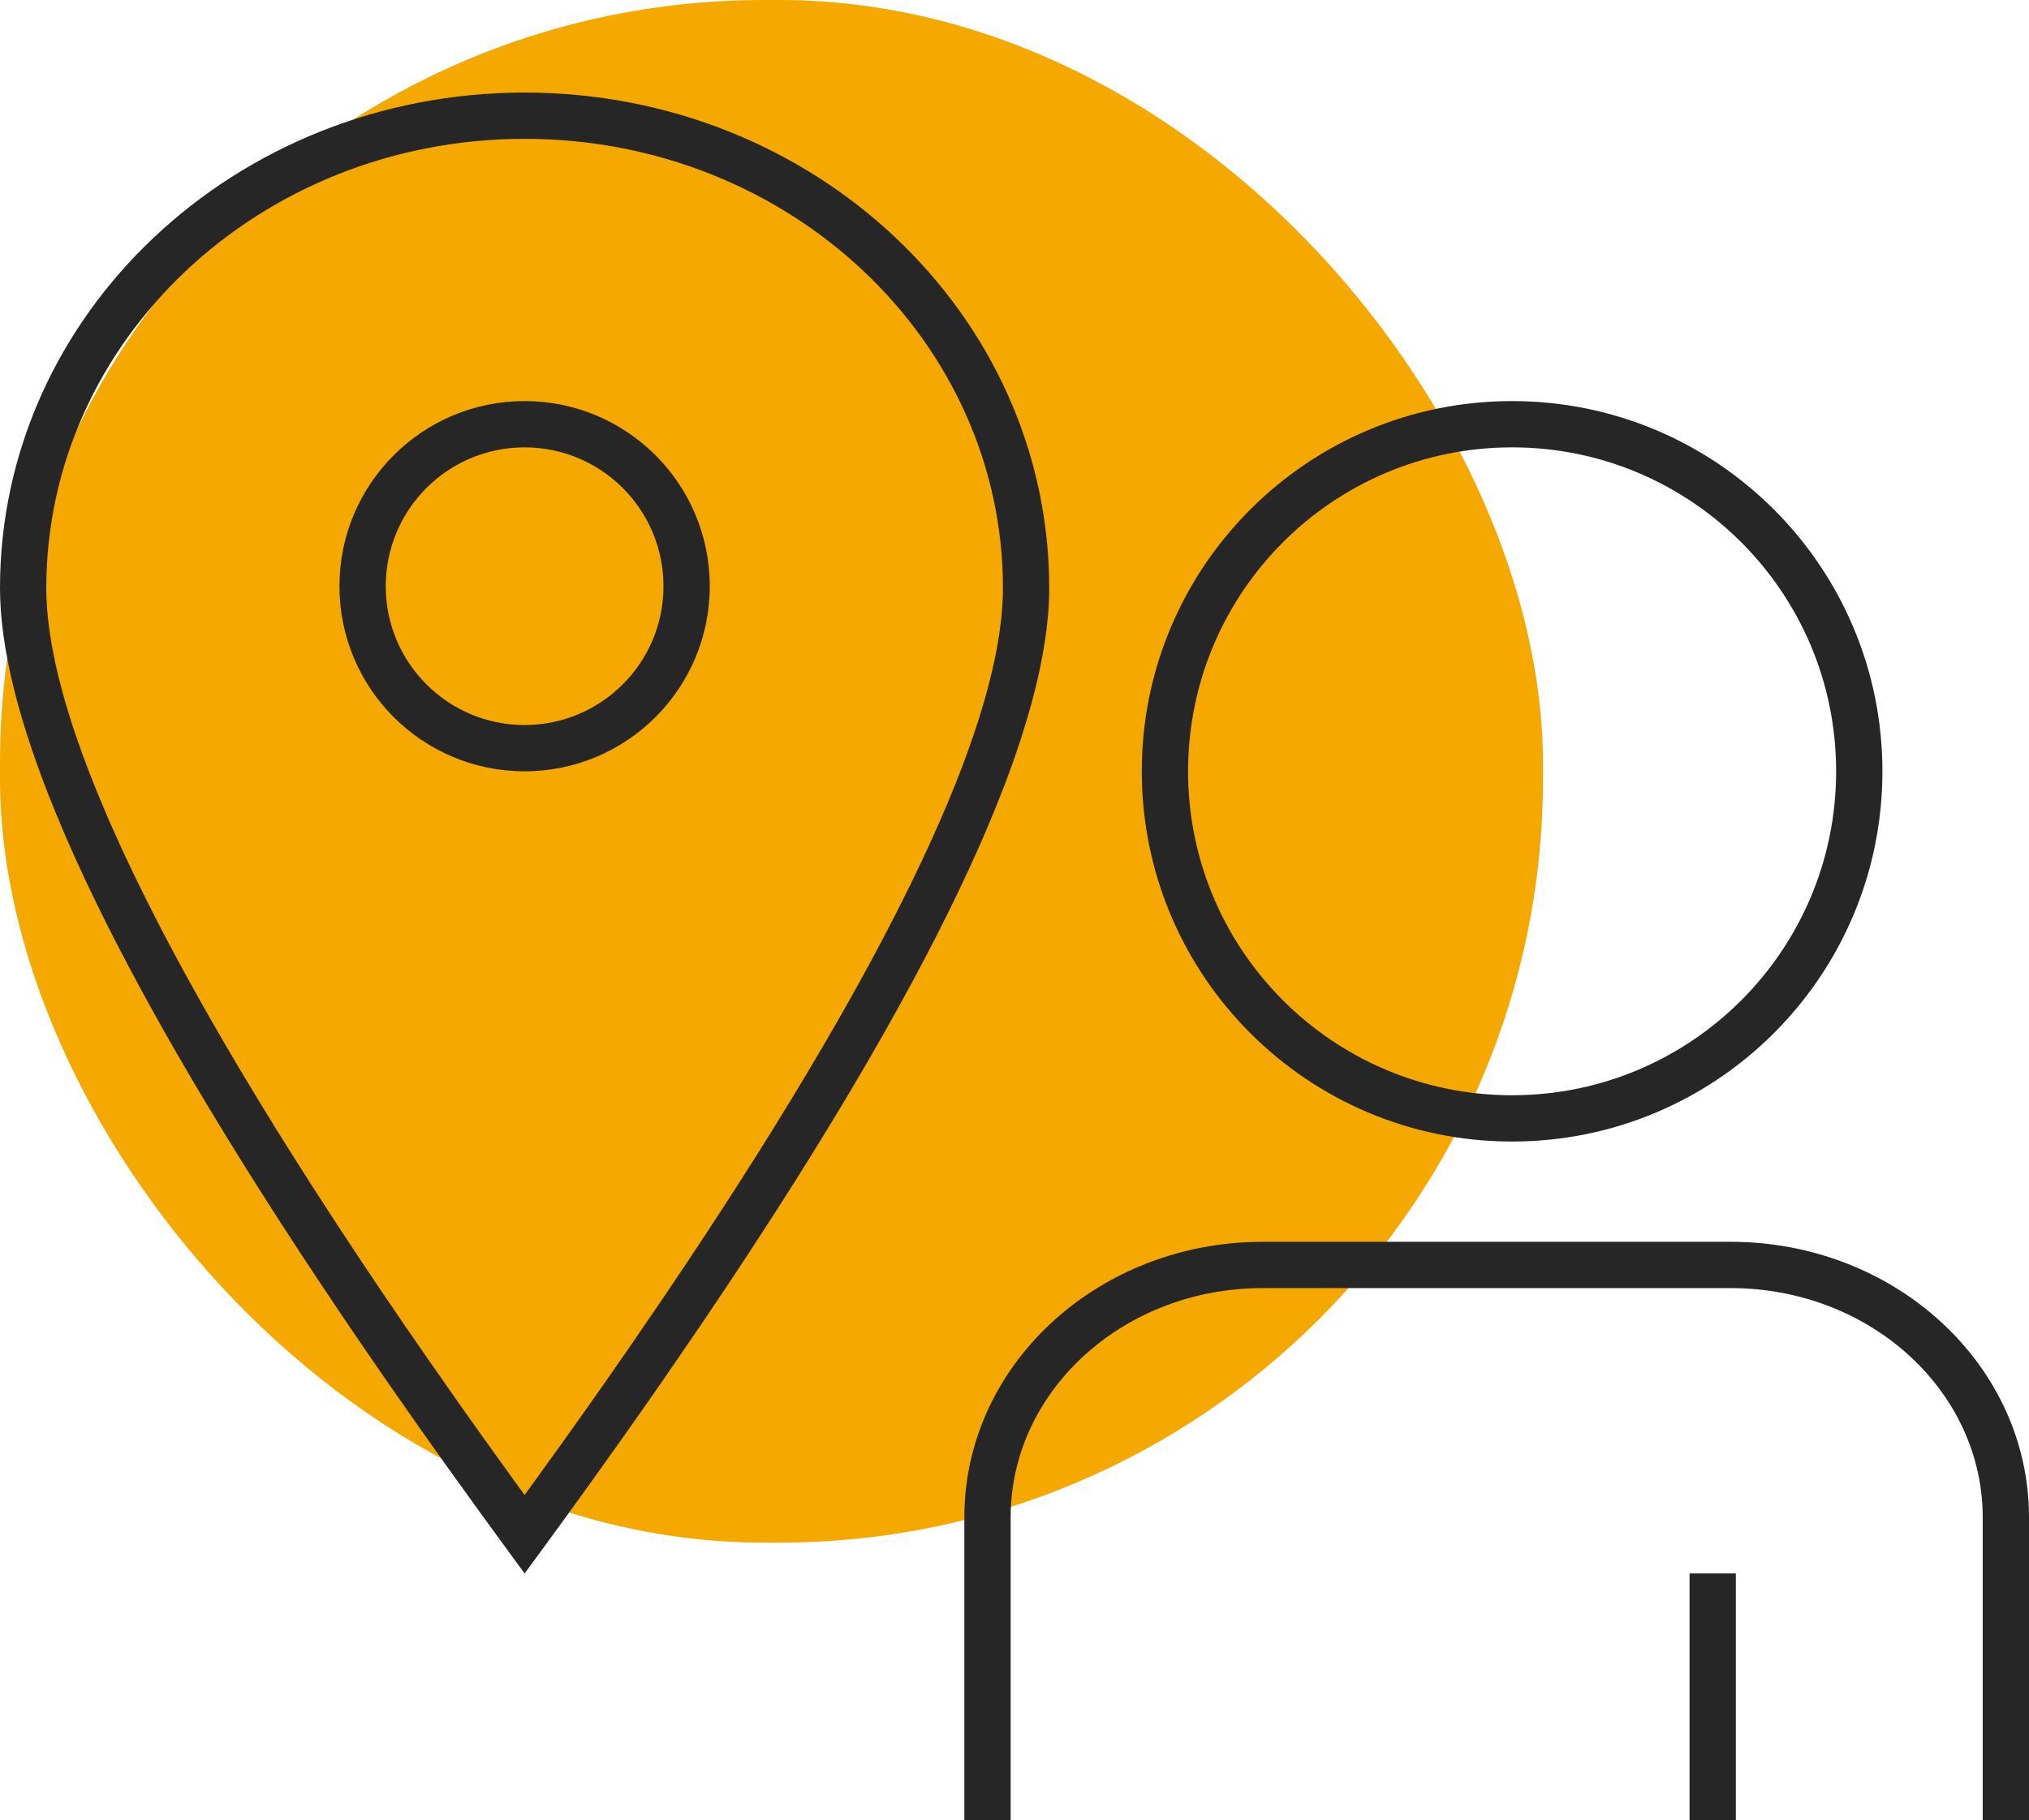
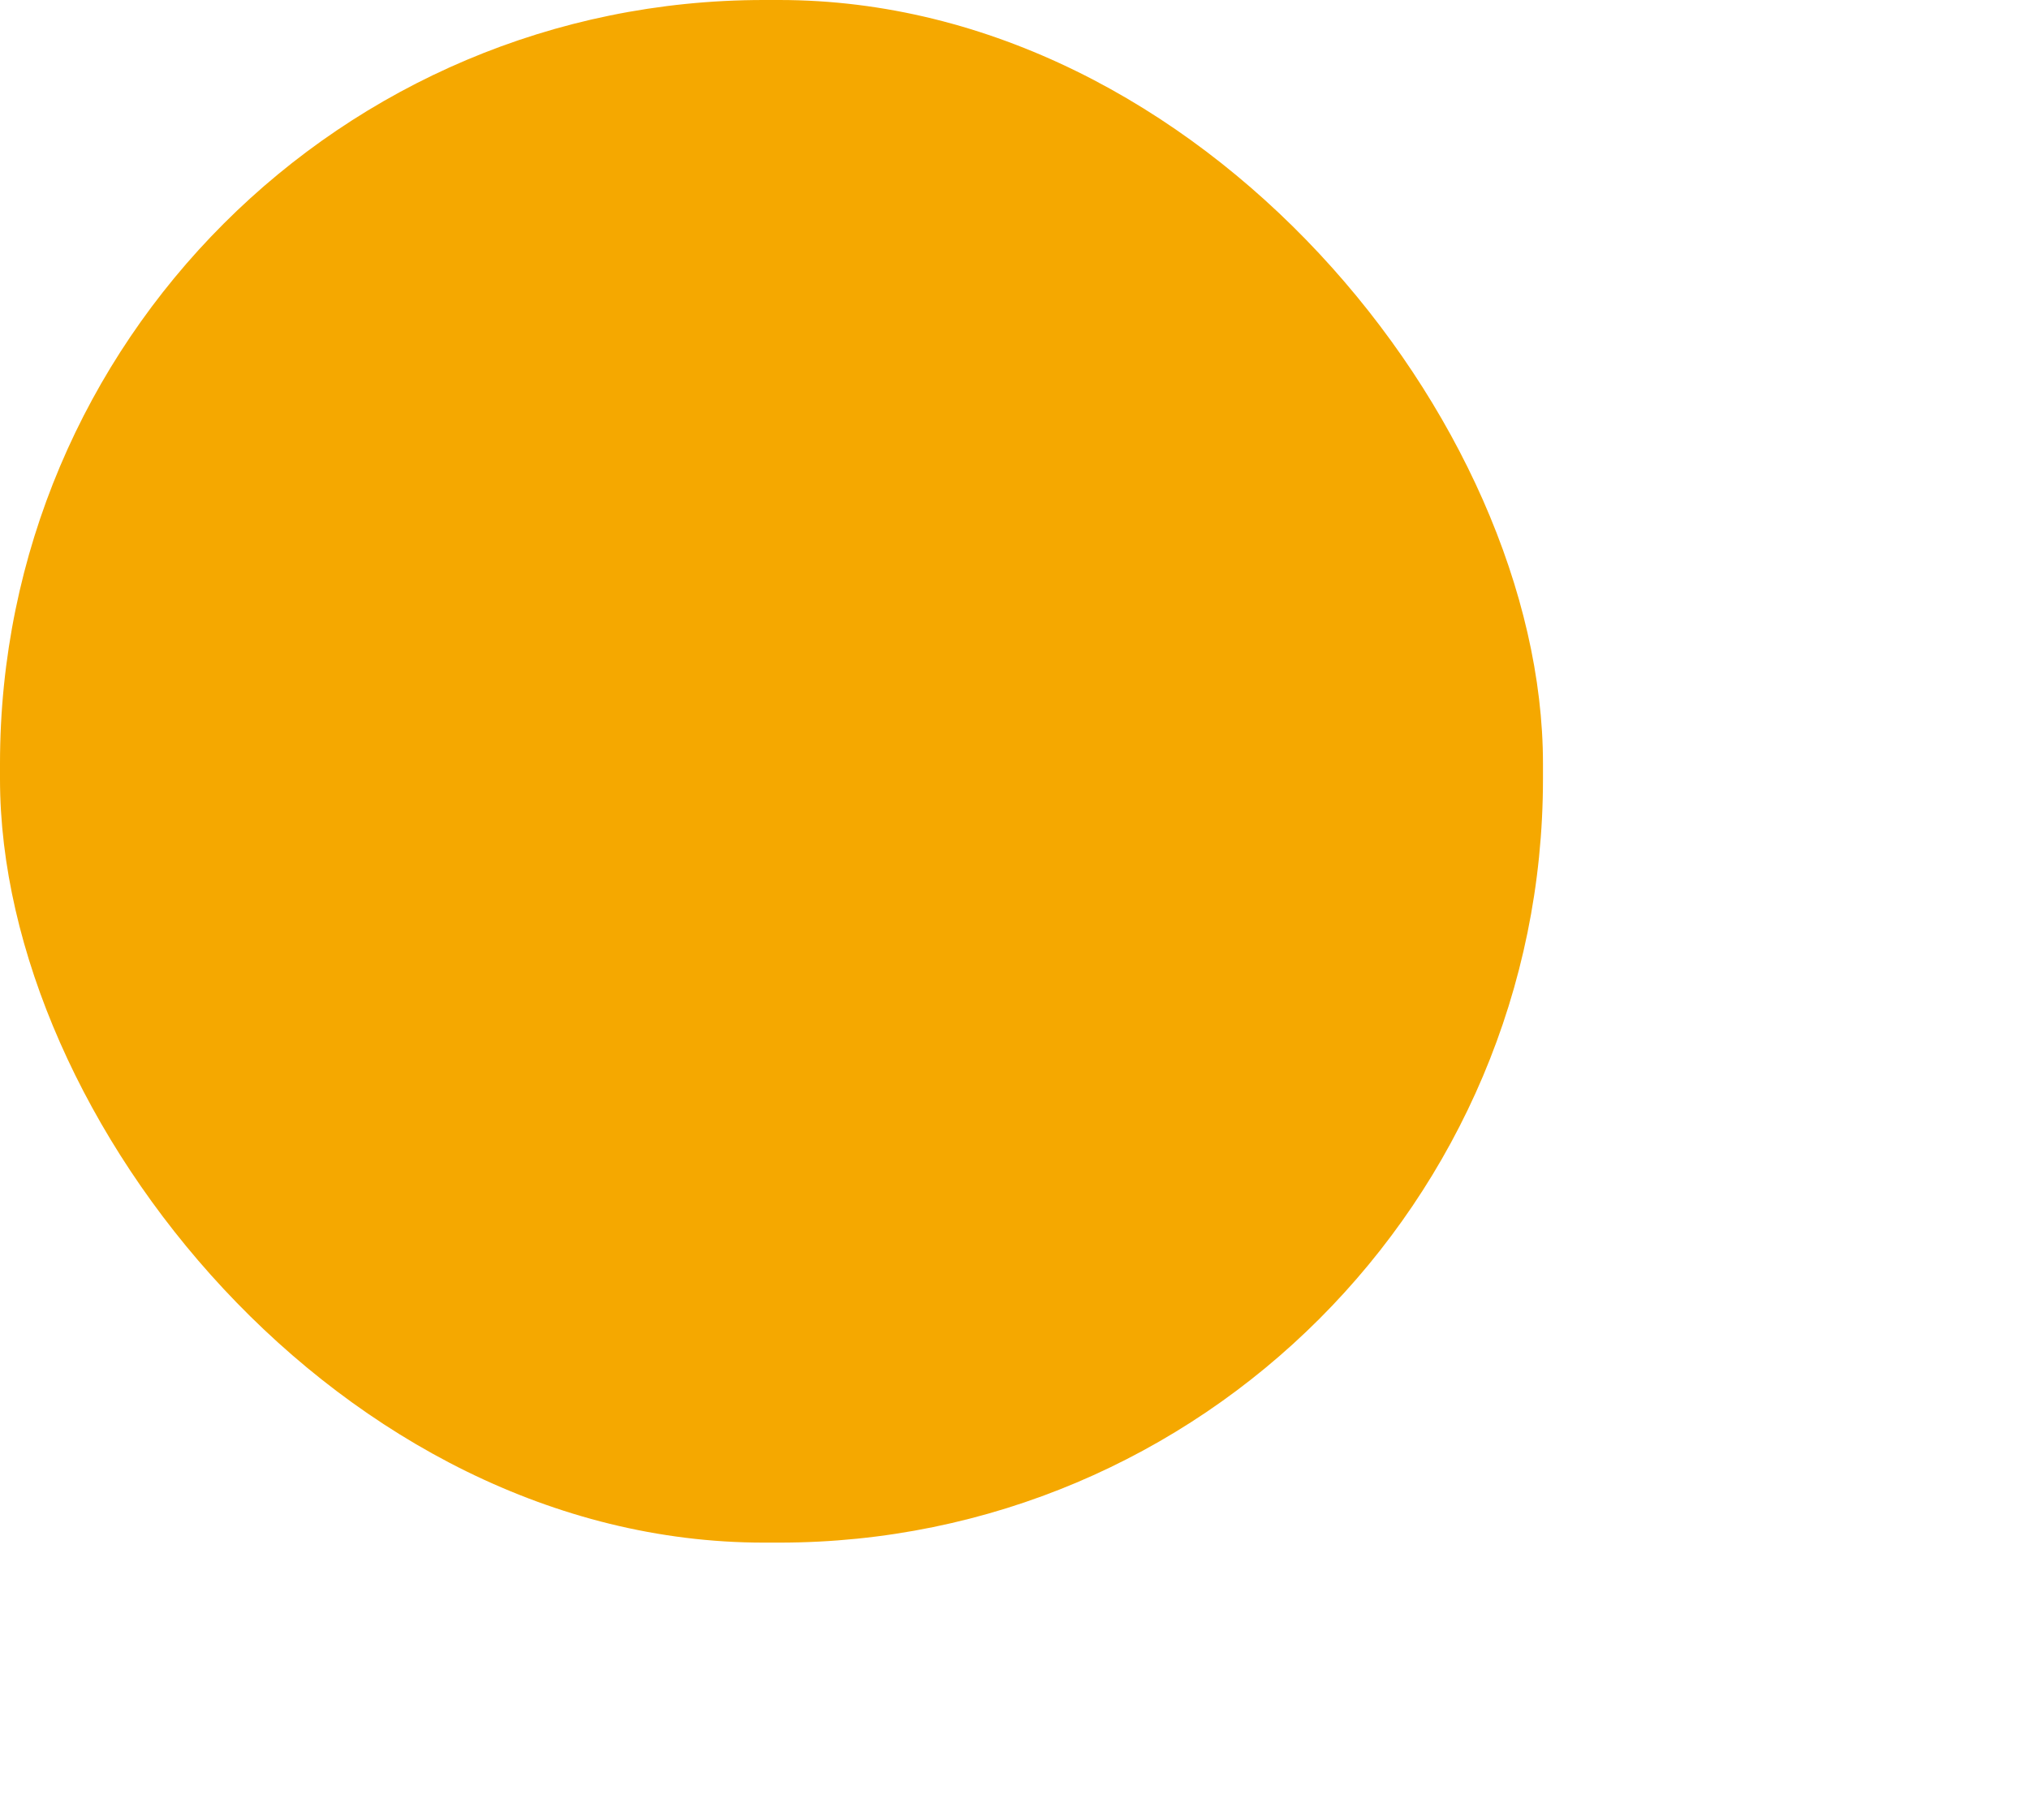
<svg xmlns="http://www.w3.org/2000/svg" width="65.75px" height="59px" viewBox="0 0 65.75 59" version="1.1">
  <title>Icon / Dealer 2</title>
  <g id="Icon-/-Dealer-2" stroke="none" stroke-width="1" fill="none" fill-rule="evenodd">
    <rect id="Rectangle-Copy-9" fill="#F5A800" x="0" y="0" width="50" height="50" rx="24.75" />
-     <path d="M56.081,40.25 C61.314,40.25 65.597,44.095 65.746,48.922 L65.75,49.182 L65.75,59 L64.25,59 L64.25,49.182 C64.25,45.171 60.745,41.879 56.341,41.754 L56.081,41.75 L40.919,41.75 C36.481,41.75 32.89,44.965 32.754,48.947 L32.75,49.182 L32.75,59 L31.25,59 L31.25,49.182 C31.25,44.321 35.442,40.39 40.64,40.254 L40.919,40.25 L56.081,40.25 Z M56.25,51 L56.25,59 L54.75,59 L54.75,51 L56.25,51 Z M17,3 C26.389,3 34,10.19 34,19.059 C34,20.14 33.81,21.38 33.431,22.779 L33.269,23.347 L33.087,23.931 L32.885,24.533 C32.779,24.838 32.665,25.149 32.544,25.467 L32.291,26.111 C32.247,26.22 32.202,26.329 32.157,26.439 L31.874,27.108 C31.727,27.447 31.573,27.792 31.411,28.144 L31.077,28.855 L30.723,29.584 L30.349,30.329 L29.955,31.091 L29.54,31.87 L29.105,32.666 L28.65,33.479 L28.175,34.309 L27.679,35.155 C27.595,35.298 27.51,35.441 27.424,35.585 L26.898,36.457 L26.352,37.346 L25.786,38.252 L25.199,39.175 L24.592,40.114 L23.965,41.071 L23.318,42.044 L22.651,43.034 L21.612,44.551 L20.894,45.584 L20.155,46.633 L19.01,48.239 L18.221,49.331 L17.412,50.439 C17.276,50.626 17.138,50.812 17,51 L15.641,49.14 L14.43,47.457 L13.65,46.358 L12.521,44.743 L11.795,43.689 L11.091,42.653 L10.409,41.635 L9.748,40.635 L9.109,39.654 L8.492,38.69 L7.896,37.745 L7.322,36.817 L6.77,35.908 L6.239,35.017 L5.73,34.144 C5.647,34 5.565,33.857 5.483,33.714 L5.007,32.868 L4.552,32.04 L4.119,31.231 L3.707,30.439 C3.64,30.309 3.574,30.179 3.509,30.05 L3.13,29.286 C3.008,29.034 2.888,28.785 2.773,28.539 L2.437,27.811 L2.123,27.101 L1.831,26.409 C0.61,23.449 0,20.999 0,19.059 C0,10.19 7.611,3 17,3 Z M17,4.5 C8.421,4.5 1.5,11.038 1.5,19.059 C1.5,19.886 1.628,20.828 1.883,21.883 L2.021,22.42 C2.145,22.875 2.291,23.35 2.459,23.845 L2.672,24.448 L2.906,25.07 L3.161,25.71 L3.437,26.369 C3.485,26.481 3.534,26.593 3.584,26.706 L3.892,27.393 C3.945,27.509 3.999,27.626 4.054,27.743 L4.394,28.458 L4.756,29.192 L5.138,29.944 C5.204,30.071 5.27,30.198 5.338,30.327 L5.752,31.106 C5.823,31.238 5.895,31.37 5.967,31.503 L6.414,32.31 L6.882,33.136 L7.371,33.98 L7.881,34.842 L8.413,35.723 L8.965,36.622 L9.54,37.538 L10.135,38.474 L10.752,39.427 C10.856,39.587 10.961,39.748 11.068,39.91 L11.716,40.89 L12.386,41.889 L13.077,42.905 L13.79,43.939 L14.898,45.524 L15.663,46.603 L16.852,48.255 L17,48.458 L18.189,46.809 L18.974,45.705 L19.736,44.62 L20.476,43.554 L21.545,41.989 L22.23,40.969 L22.893,39.968 L23.534,38.986 C23.639,38.824 23.743,38.663 23.846,38.502 L24.454,37.548 L25.039,36.613 L25.603,35.697 L26.144,34.8 L26.663,33.922 L27.16,33.063 L27.635,32.223 L28.088,31.402 C28.162,31.267 28.234,31.132 28.306,30.999 L28.726,30.206 C28.862,29.945 28.994,29.688 29.123,29.433 L29.499,28.679 C29.62,28.431 29.738,28.187 29.852,27.945 L30.183,27.23 C31.677,23.937 32.449,21.275 32.498,19.261 L32.5,19.059 C32.5,11.038 25.579,4.5 17,4.5 Z M49,13 C55.627,13 61,18.373 61,25 C61,31.627 55.627,37 49,37 C42.373,37 37,31.627 37,25 C37,18.373 42.373,13 49,13 Z M49,14.5 C43.201,14.5 38.5,19.201 38.5,25 C38.5,30.799 43.201,35.5 49,35.5 C54.799,35.5 59.5,30.799 59.5,25 C59.5,19.201 54.799,14.5 49,14.5 Z M17,13 C20.314,13 23,15.686 23,19 C23,22.314 20.314,25 17,25 C13.686,25 11,22.314 11,19 C11,15.686 13.686,13 17,13 Z M17,14.5 C14.515,14.5 12.5,16.515 12.5,19 C12.5,21.485 14.515,23.5 17,23.5 C19.485,23.5 21.5,21.485 21.5,19 C21.5,16.515 19.485,14.5 17,14.5 Z" id="Combined-Shape" fill="#262626" fill-rule="nonzero" />
  </g>
</svg>